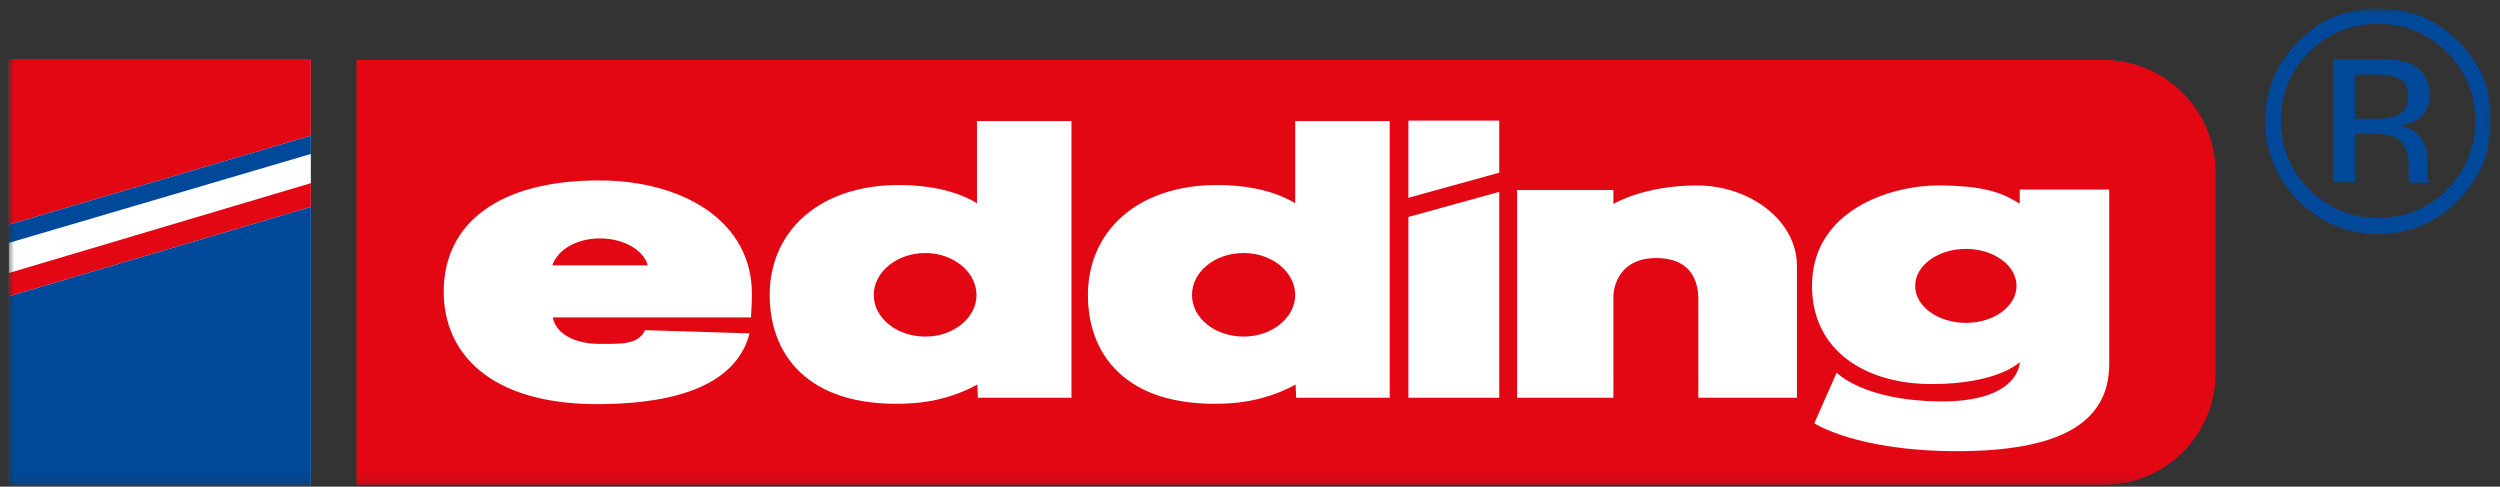
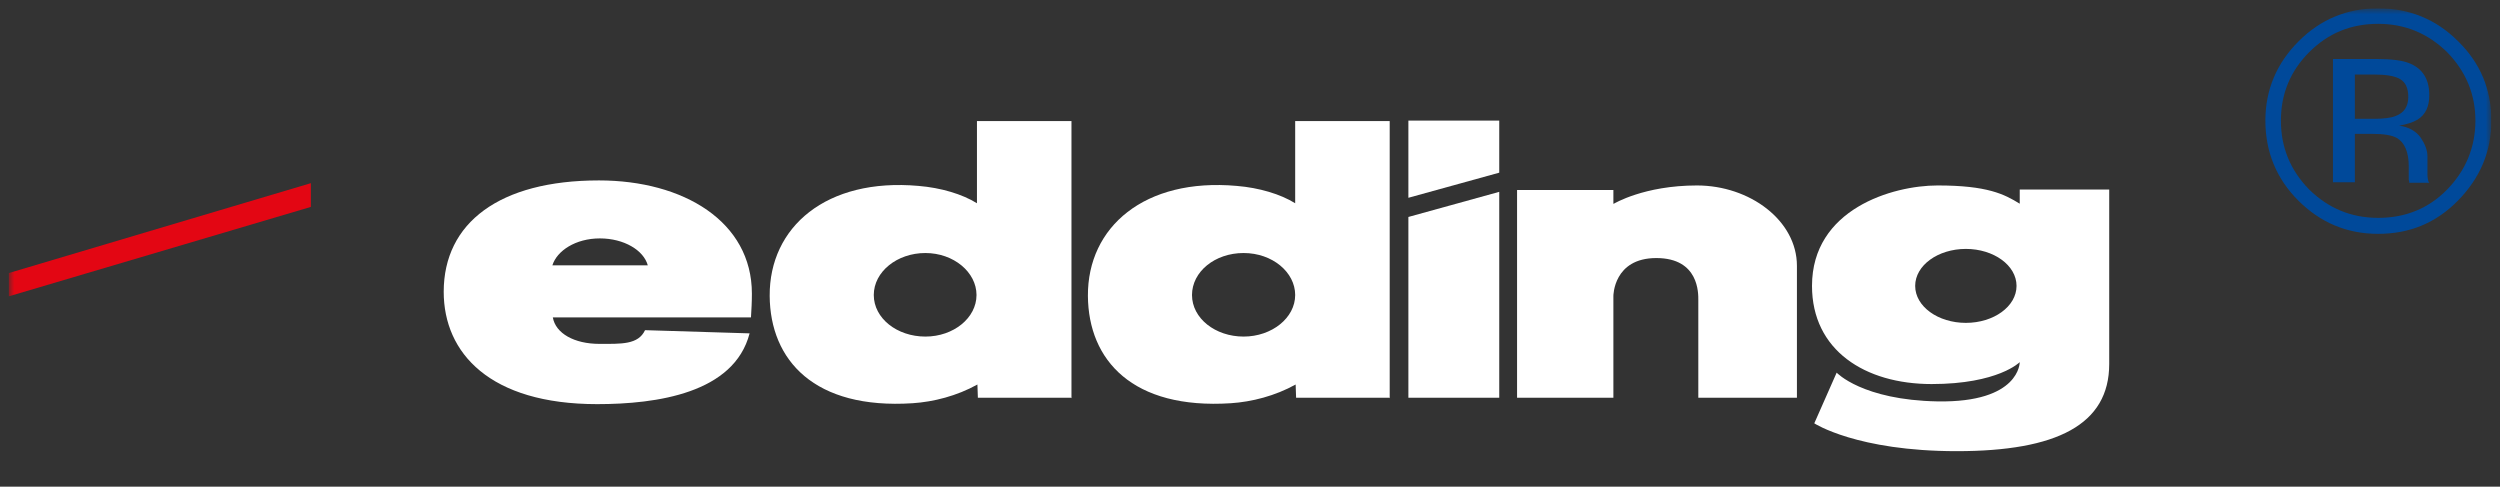
<svg xmlns="http://www.w3.org/2000/svg" width="262" height="51" viewBox="0 0 262 51" fill="none">
  <rect x="0" y="0" width="262" height="51" fill="#333333" stroke="none" />
  <g clip-path="url(#clip0_131_3064)">
    <mask id="mask0_131_3064" style="mask-type:luminance" maskUnits="userSpaceOnUse" x="0" y="0" width="262" height="51">
      <path d="M261.094 0.871H0.903V50.871H261.094V0.871Z" fill="white" />
    </mask>
    <g mask="url(#mask0_131_3064)">
      <path d="M249.23 2.497C252.053 2.497 254.446 3.502 256.455 5.464C258.417 7.473 259.422 9.866 259.422 12.641C259.422 15.416 258.417 17.856 256.455 19.866C254.493 21.875 252.053 22.832 249.23 22.832C246.407 22.832 244.015 21.828 242.005 19.866C240.044 17.856 239.039 15.464 239.039 12.641C239.039 9.818 240.044 7.426 242.005 5.464C244.015 3.454 246.407 2.497 249.23 2.497ZM261.096 12.641C261.096 9.387 259.948 6.612 257.603 4.316C255.307 2.019 252.484 0.871 249.23 0.871C245.977 0.871 243.202 2.019 240.905 4.316C238.608 6.612 237.412 9.387 237.412 12.641C237.412 15.895 238.56 18.718 240.857 21.014C243.154 23.311 245.929 24.507 249.23 24.507C252.532 24.507 255.307 23.359 257.603 21.014C259.9 18.67 261.096 15.895 261.096 12.641ZM252.388 10.153C252.388 11.158 251.958 11.828 251.048 12.162C250.57 12.354 249.804 12.45 248.848 12.45H246.79V7.808H248.752C250.044 7.808 250.953 7.952 251.527 8.287C252.101 8.622 252.388 9.244 252.388 10.153ZM244.493 6.134V19.1H246.79V14.028H248.608C249.852 14.028 250.666 14.172 251.192 14.459C252.005 14.938 252.436 15.942 252.436 17.426V18.861C252.436 18.861 252.484 18.957 252.484 19.005C252.484 19.005 252.484 19.1 252.484 19.148H254.589L254.493 19.005C254.493 19.005 254.398 18.67 254.398 18.335C254.398 18 254.398 17.665 254.398 17.378V16.421C254.398 15.751 254.159 15.129 253.68 14.411C253.202 13.741 252.436 13.311 251.431 13.167C252.245 13.024 252.867 12.832 253.345 12.545C254.206 12.019 254.589 11.158 254.589 9.961C254.589 8.335 253.919 7.234 252.58 6.66C251.814 6.325 250.618 6.182 249.039 6.182H244.493V6.134Z" fill="#00499A" />
-       <path d="M32.577 6.277H0.902V50.871H32.577V6.277Z" fill="white" />
-       <path d="M37.358 6.277H220.42C226.88 6.277 232.191 11.54 232.191 18.047V39.1C232.191 45.607 226.928 50.822 220.42 50.822H37.358V6.277Z" fill="#E30613" />
-       <path d="M0.902 6.277H32.577V14.22L0.902 23.55V6.277Z" fill="#E30613" />
      <path d="M32.577 19.196L0.902 28.621V31.062L32.577 21.684V19.196Z" fill="#E30613" />
-       <path d="M0.902 25.463L32.577 16.133V14.219L0.902 23.549V25.463Z" fill="#004899" />
-       <path d="M32.577 21.684L0.902 31.062V50.871H32.577V21.684Z" fill="#004899" />
      <path d="M147.599 12.642H157.121V18.096L147.599 20.728V12.642Z" fill="white" />
      <path d="M157.121 20.105L147.599 22.737V41.684H157.121V20.105Z" fill="white" />
      <path d="M169.131 21.35C169.131 21.35 172.289 19.436 177.839 19.436C183.39 19.436 188.318 23.12 188.318 27.857V41.685H177.983V31.446C177.983 30.776 178.079 27.044 173.581 27.044C169.083 27.044 169.083 31.015 169.083 31.015V41.685H158.988V19.915H169.083V21.35" fill="white" />
      <path d="M211.668 21.349C210.041 20.345 208.271 19.436 203.056 19.436C198.319 19.436 189.898 21.924 189.898 29.962C189.898 36.708 195.448 40.249 202.434 40.249C209.419 40.249 211.668 37.952 211.668 37.952C211.668 37.952 211.716 42.211 203.056 42.067C195.161 41.924 192.482 39.053 192.482 39.053L190.137 44.364C190.137 44.364 194.587 47.282 205.065 47.282C215.544 47.282 221.046 44.507 221.046 38.144V19.866H211.668V21.302M200.711 29.962C200.711 27.809 203.104 26.086 206.022 26.086C208.941 26.086 211.333 27.809 211.333 29.962C211.333 32.115 208.941 33.837 206.022 33.837C203.104 33.837 200.711 32.115 200.711 29.962Z" fill="white" />
      <path d="M78.558 34.937C76.932 41.205 68.846 42.353 62.578 42.353C51.334 42.353 46.501 36.995 46.501 30.583C46.501 23.358 52.338 18.908 62.769 18.908C71.621 18.908 78.798 23.215 78.798 30.774C78.798 31.684 78.75 32.449 78.702 33.263H57.936C58.224 34.937 60.185 36.038 62.817 36.038C65.113 36.038 66.884 36.133 67.601 34.602L78.558 34.937ZM67.888 27.808C67.458 26.229 65.4 24.985 62.865 24.985C60.329 24.985 58.367 26.277 57.889 27.808H67.888Z" fill="white" />
      <path d="M112.242 41.684H102.481L102.433 40.297C100.28 41.493 97.84 42.115 95.639 42.258C85.352 42.928 80.711 37.761 80.663 31.014C80.615 23.789 86.596 18.622 96.261 19.483C98.606 19.675 100.854 20.345 102.385 21.301V12.689H112.29V41.732M91.572 30.919C91.572 33.359 94.012 35.273 96.979 35.273C99.945 35.273 102.338 33.311 102.338 30.919C102.338 28.526 99.945 26.517 96.979 26.517C94.012 26.517 91.572 28.478 91.572 30.919Z" fill="white" />
      <path d="M145.592 41.684H135.831L135.783 40.297C133.63 41.493 131.19 42.115 128.989 42.258C118.702 42.928 114.061 37.761 114.013 31.014C113.965 23.789 119.946 18.622 129.611 19.483C131.956 19.675 134.204 20.345 135.735 21.301V12.689H145.64V41.732M124.922 30.919C124.922 33.359 127.362 35.273 130.329 35.273C133.295 35.273 135.735 33.311 135.735 30.919C135.735 28.526 133.343 26.517 130.329 26.517C127.314 26.517 124.922 28.478 124.922 30.919Z" fill="white" />
    </g>
  </g>
  <defs>
    <clipPath id="clip0_131_3064">
      <rect width="260.191" height="50" fill="white" transform="translate(0.904 0.87)" />
    </clipPath>
  </defs>
</svg>